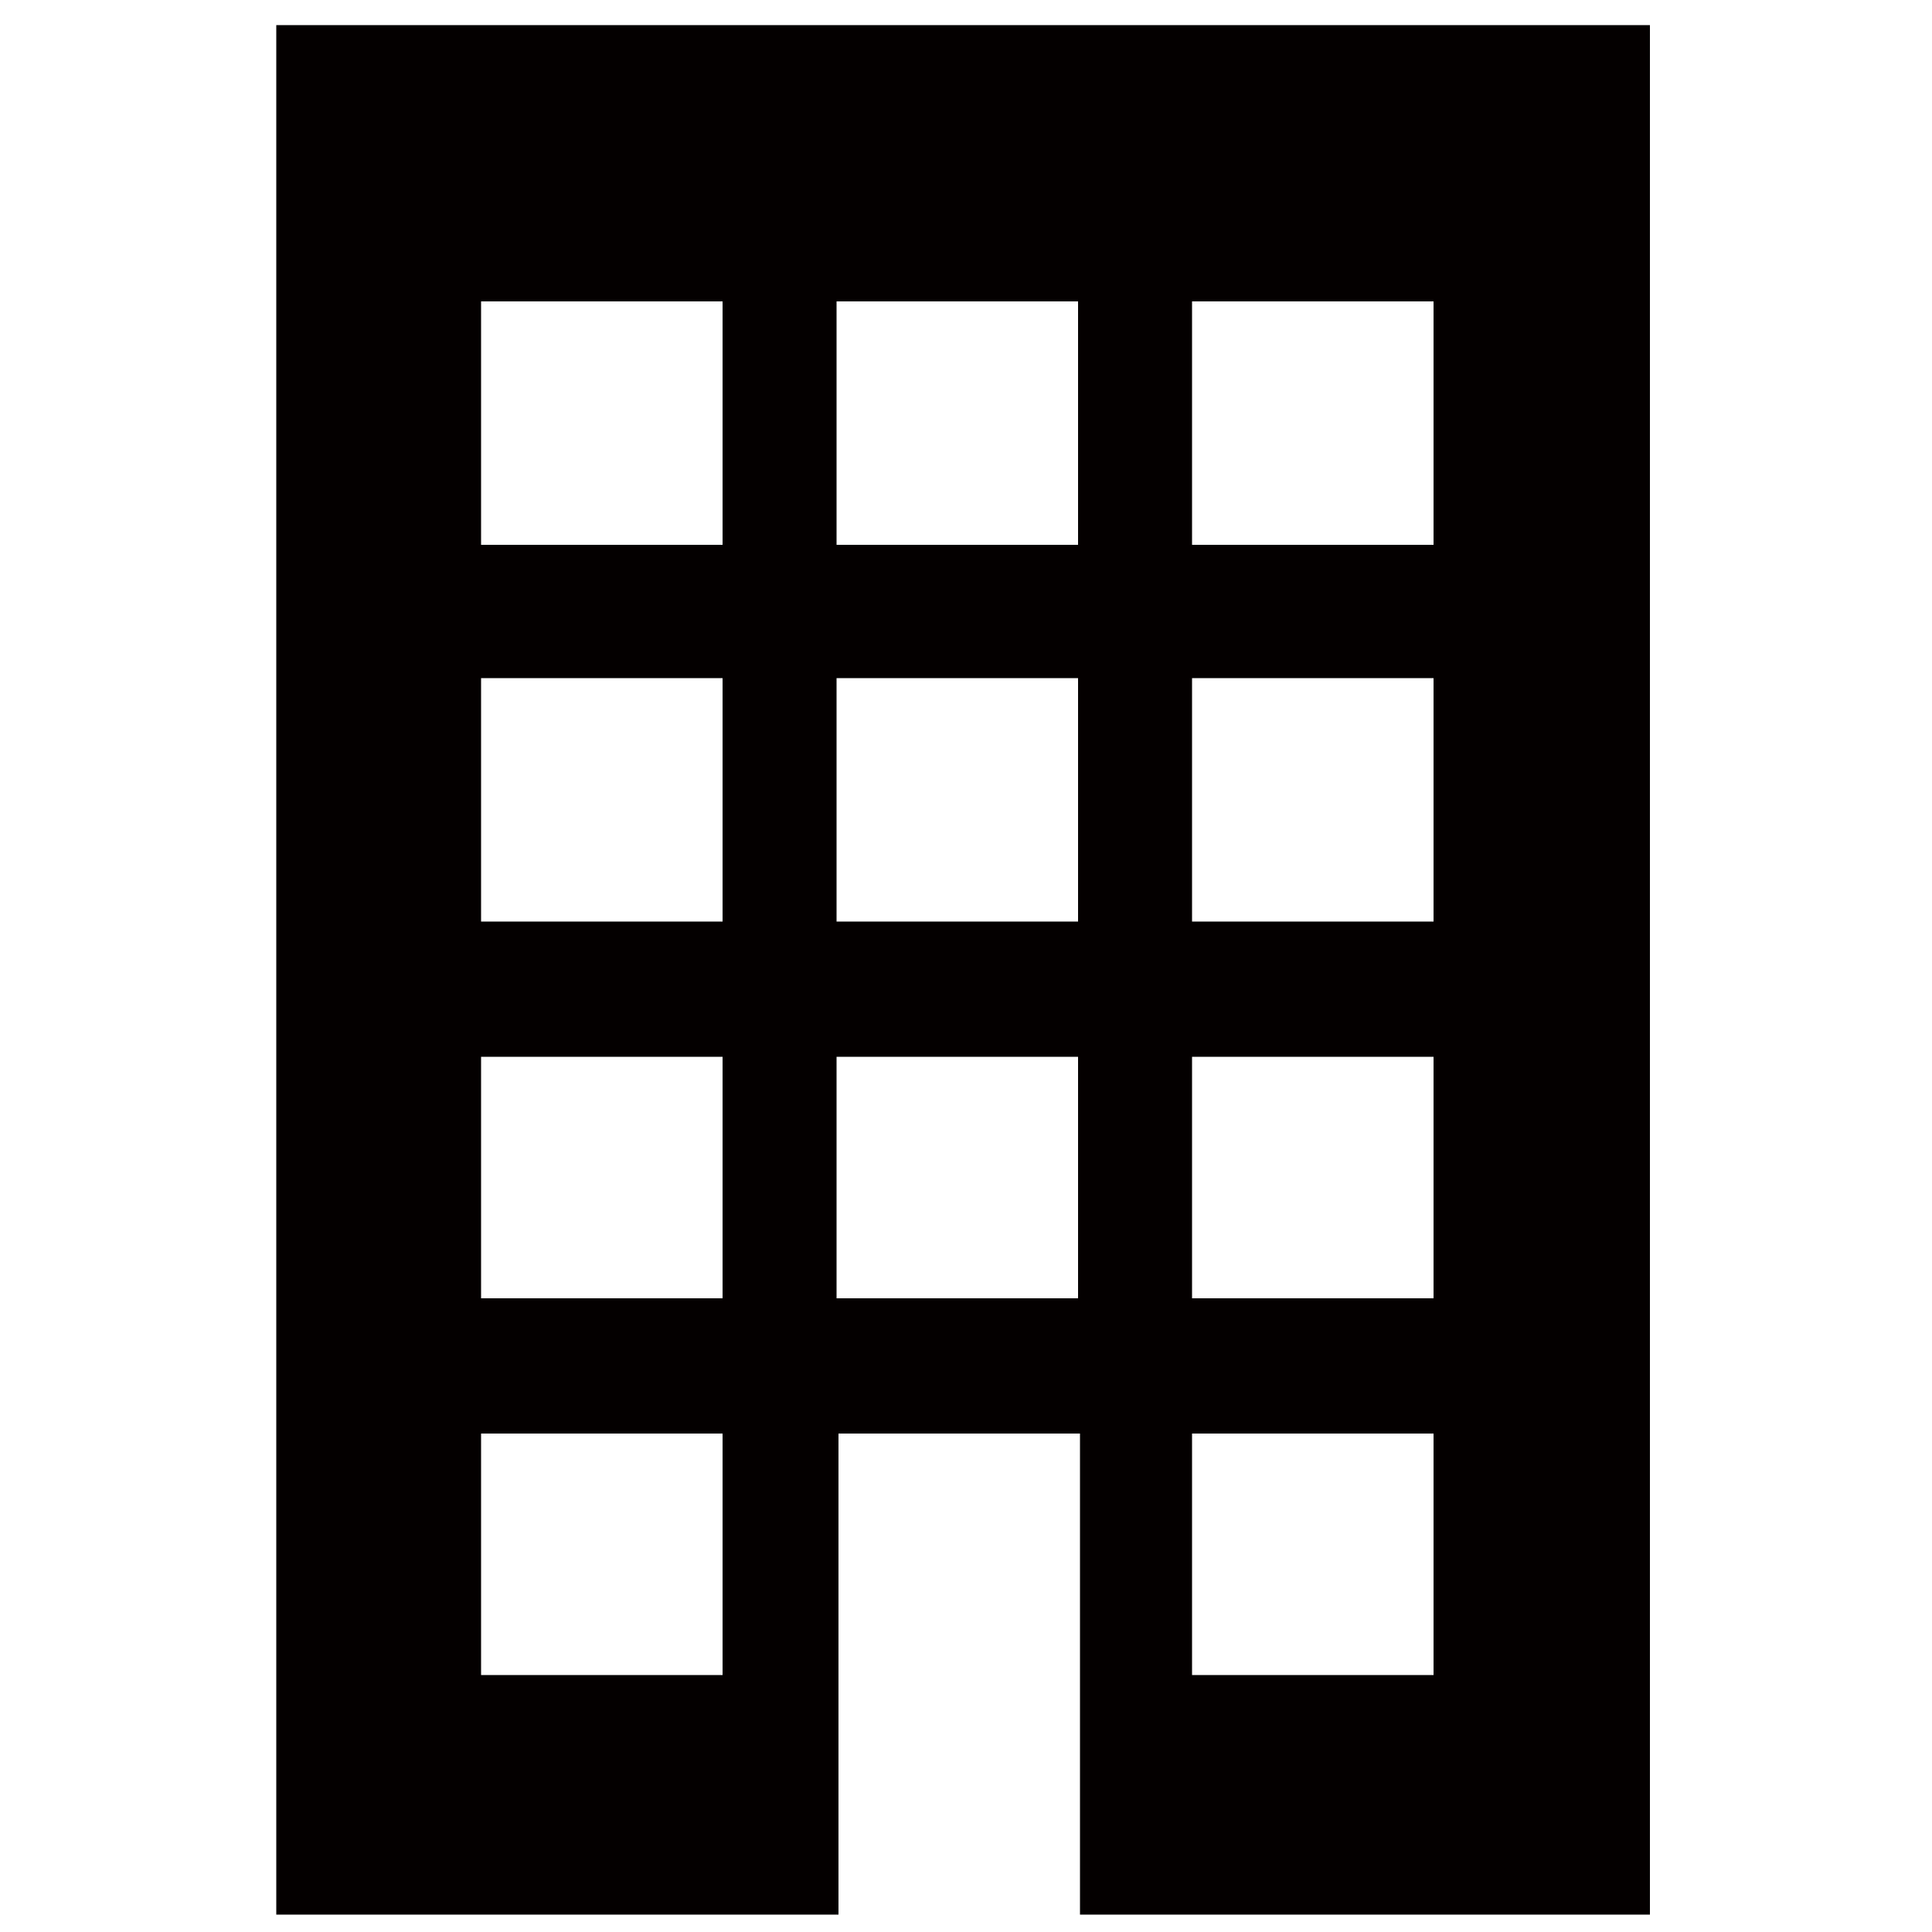
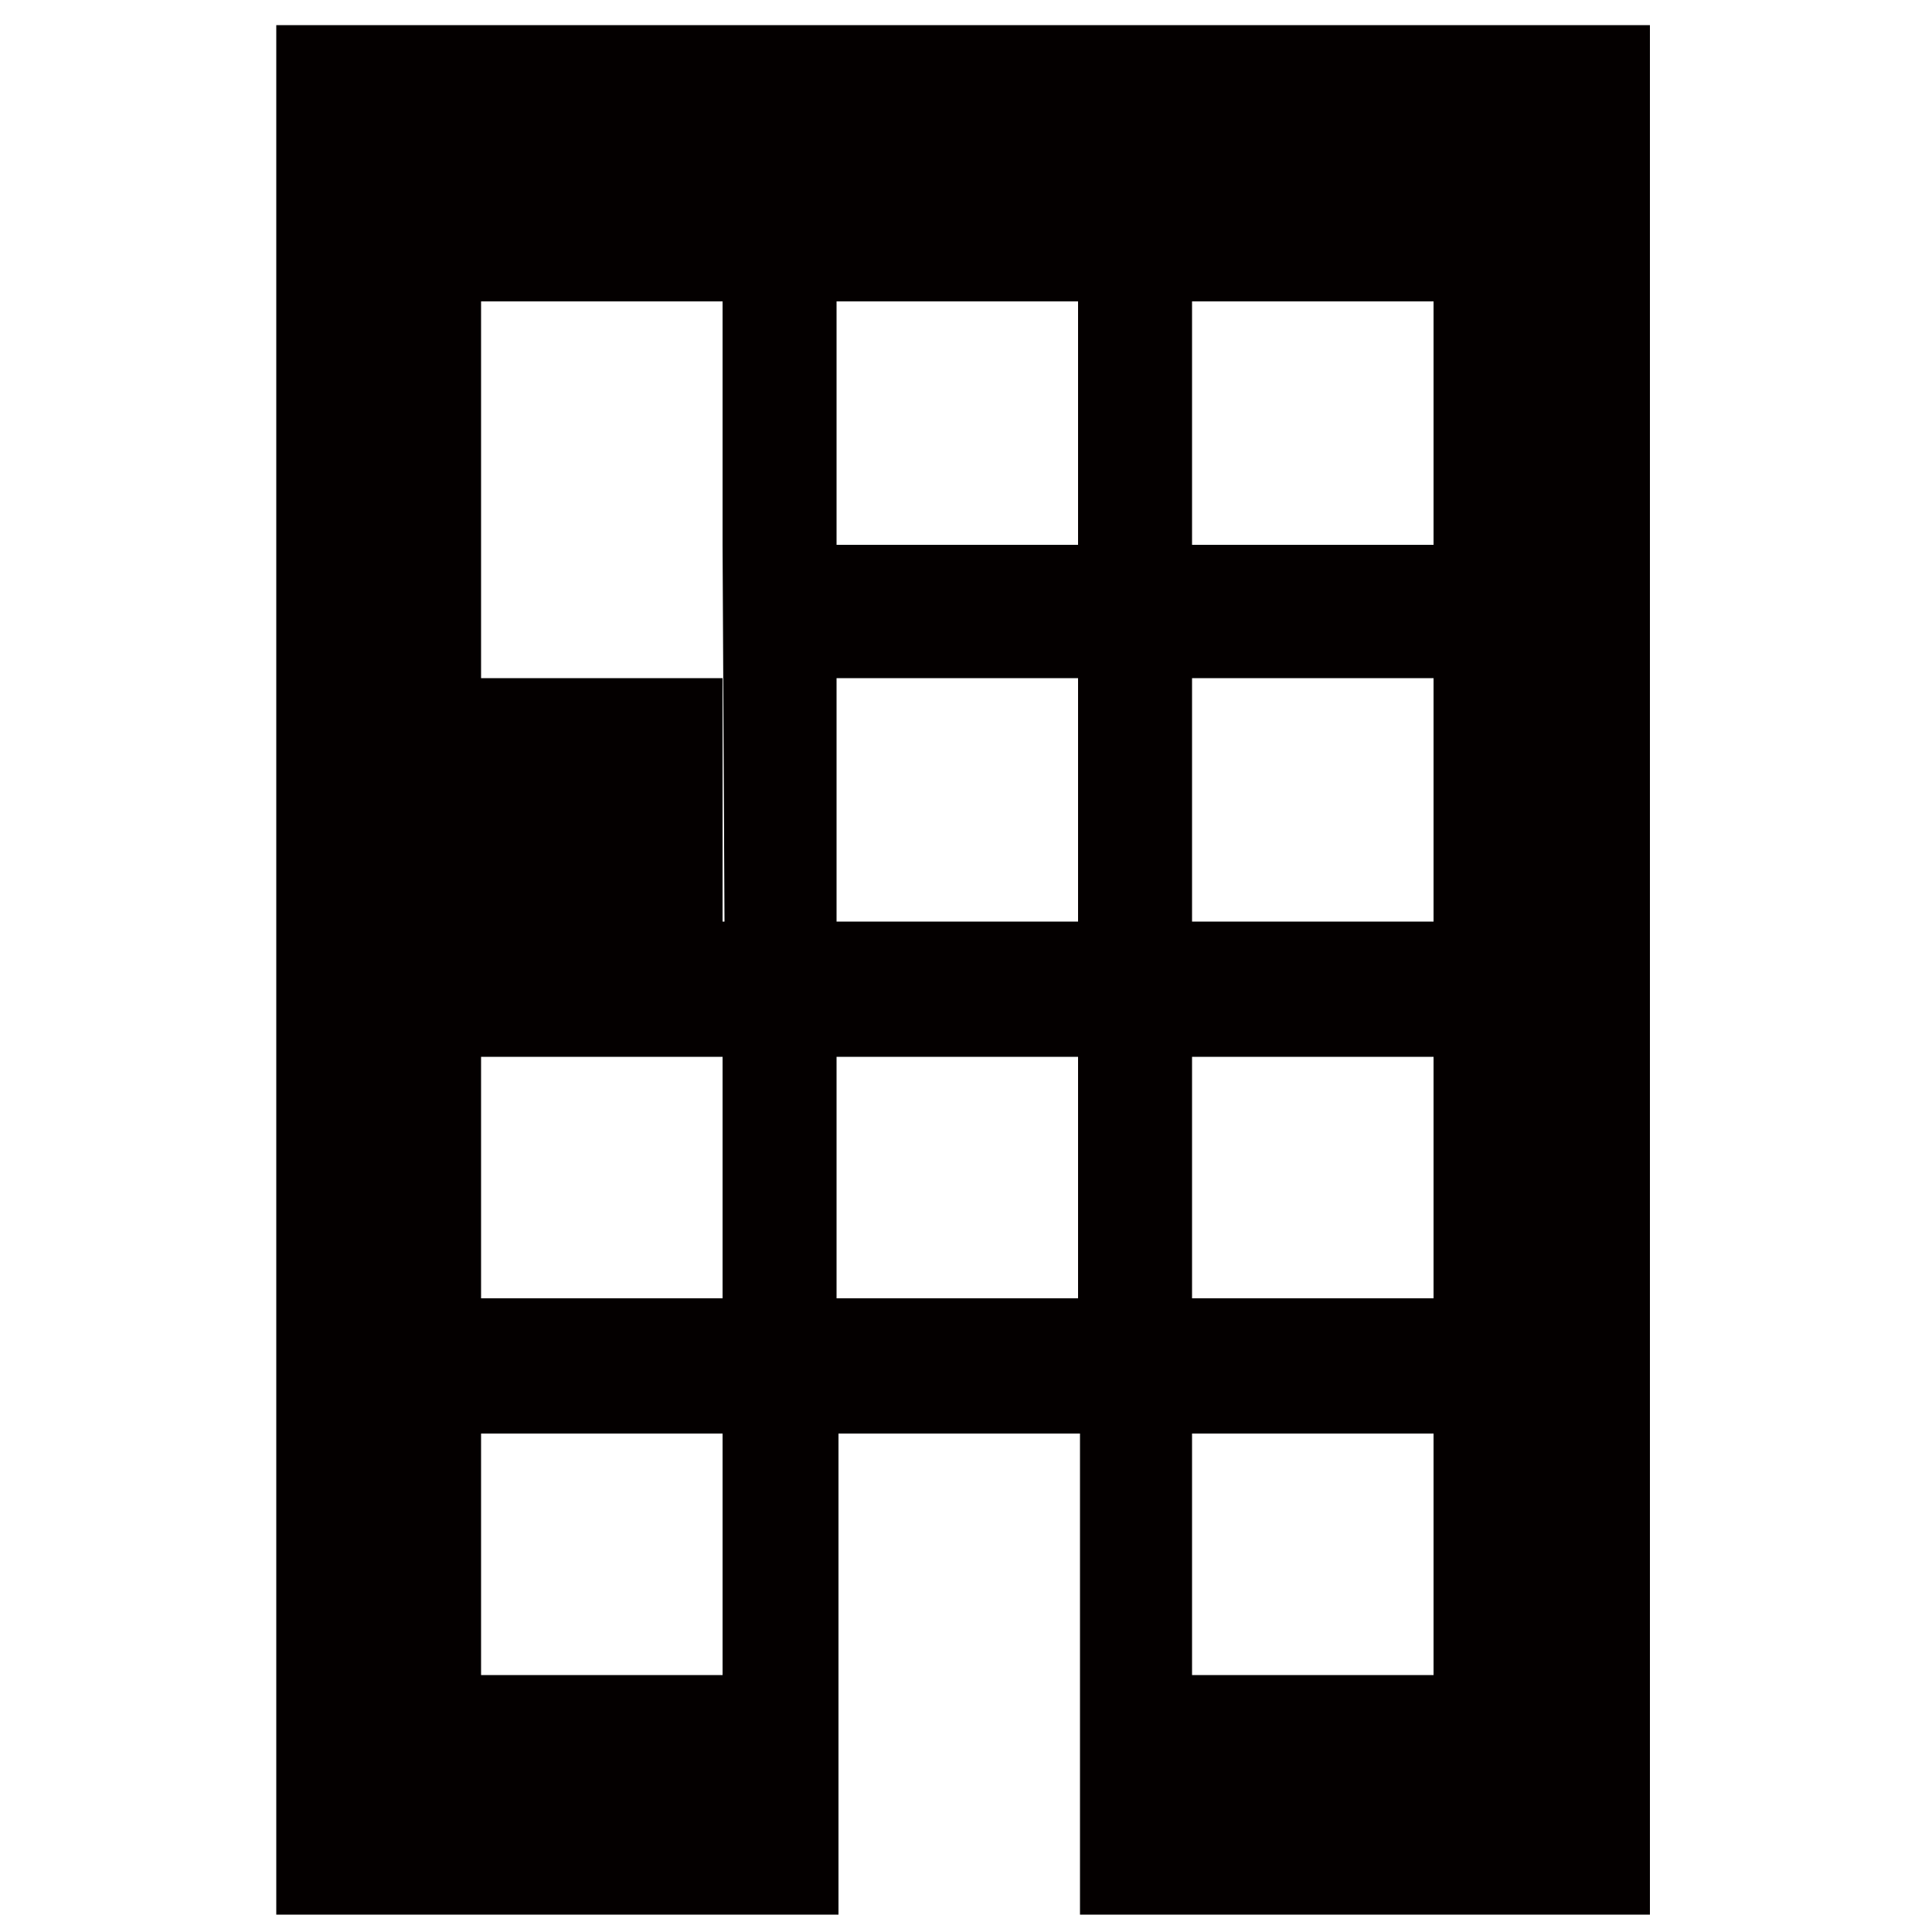
<svg xmlns="http://www.w3.org/2000/svg" version="1.1" id="レイヤー_1" x="0px" y="0px" viewBox="0 0 100 100" style="enable-background:new 0 0 100 100;" xml:space="preserve">
  <style type="text/css">
	.st0{fill:#040000;}
</style>
-   <path class="st0" d="M14.3,1.3v97.8h29.1V74.2h12.5v24.9h29.5V1.3H14.3z M37.5,86.7H24.9V74.2h12.5V86.7z M37.5,67.2H24.9V54.7h12.5  V67.2z M37.5,47.7H24.9V35.1h12.5V47.7z M37.5,28.2H24.9V15.6h12.5V28.2z M55.9,67.2H43.3V54.7h12.5V67.2z M55.9,47.7H43.3V35.1  h12.5V47.7z M55.9,28.2H43.3V15.6h12.5V28.2z M74.3,86.7H61.7V74.2h12.5V86.7z M74.3,67.2H61.7V54.7h12.5V67.2z M74.3,47.7H61.7  V35.1h12.5V47.7z M74.3,28.2H61.7V15.6h12.5V28.2z" />
+   <path class="st0" d="M14.3,1.3v97.8h29.1V74.2h12.5v24.9h29.5V1.3H14.3z M37.5,86.7H24.9V74.2h12.5V86.7z M37.5,67.2H24.9V54.7h12.5  V67.2z M37.5,47.7H24.9V35.1h12.5V47.7z H24.9V15.6h12.5V28.2z M55.9,67.2H43.3V54.7h12.5V67.2z M55.9,47.7H43.3V35.1  h12.5V47.7z M55.9,28.2H43.3V15.6h12.5V28.2z M74.3,86.7H61.7V74.2h12.5V86.7z M74.3,67.2H61.7V54.7h12.5V67.2z M74.3,47.7H61.7  V35.1h12.5V47.7z M74.3,28.2H61.7V15.6h12.5V28.2z" />
</svg>